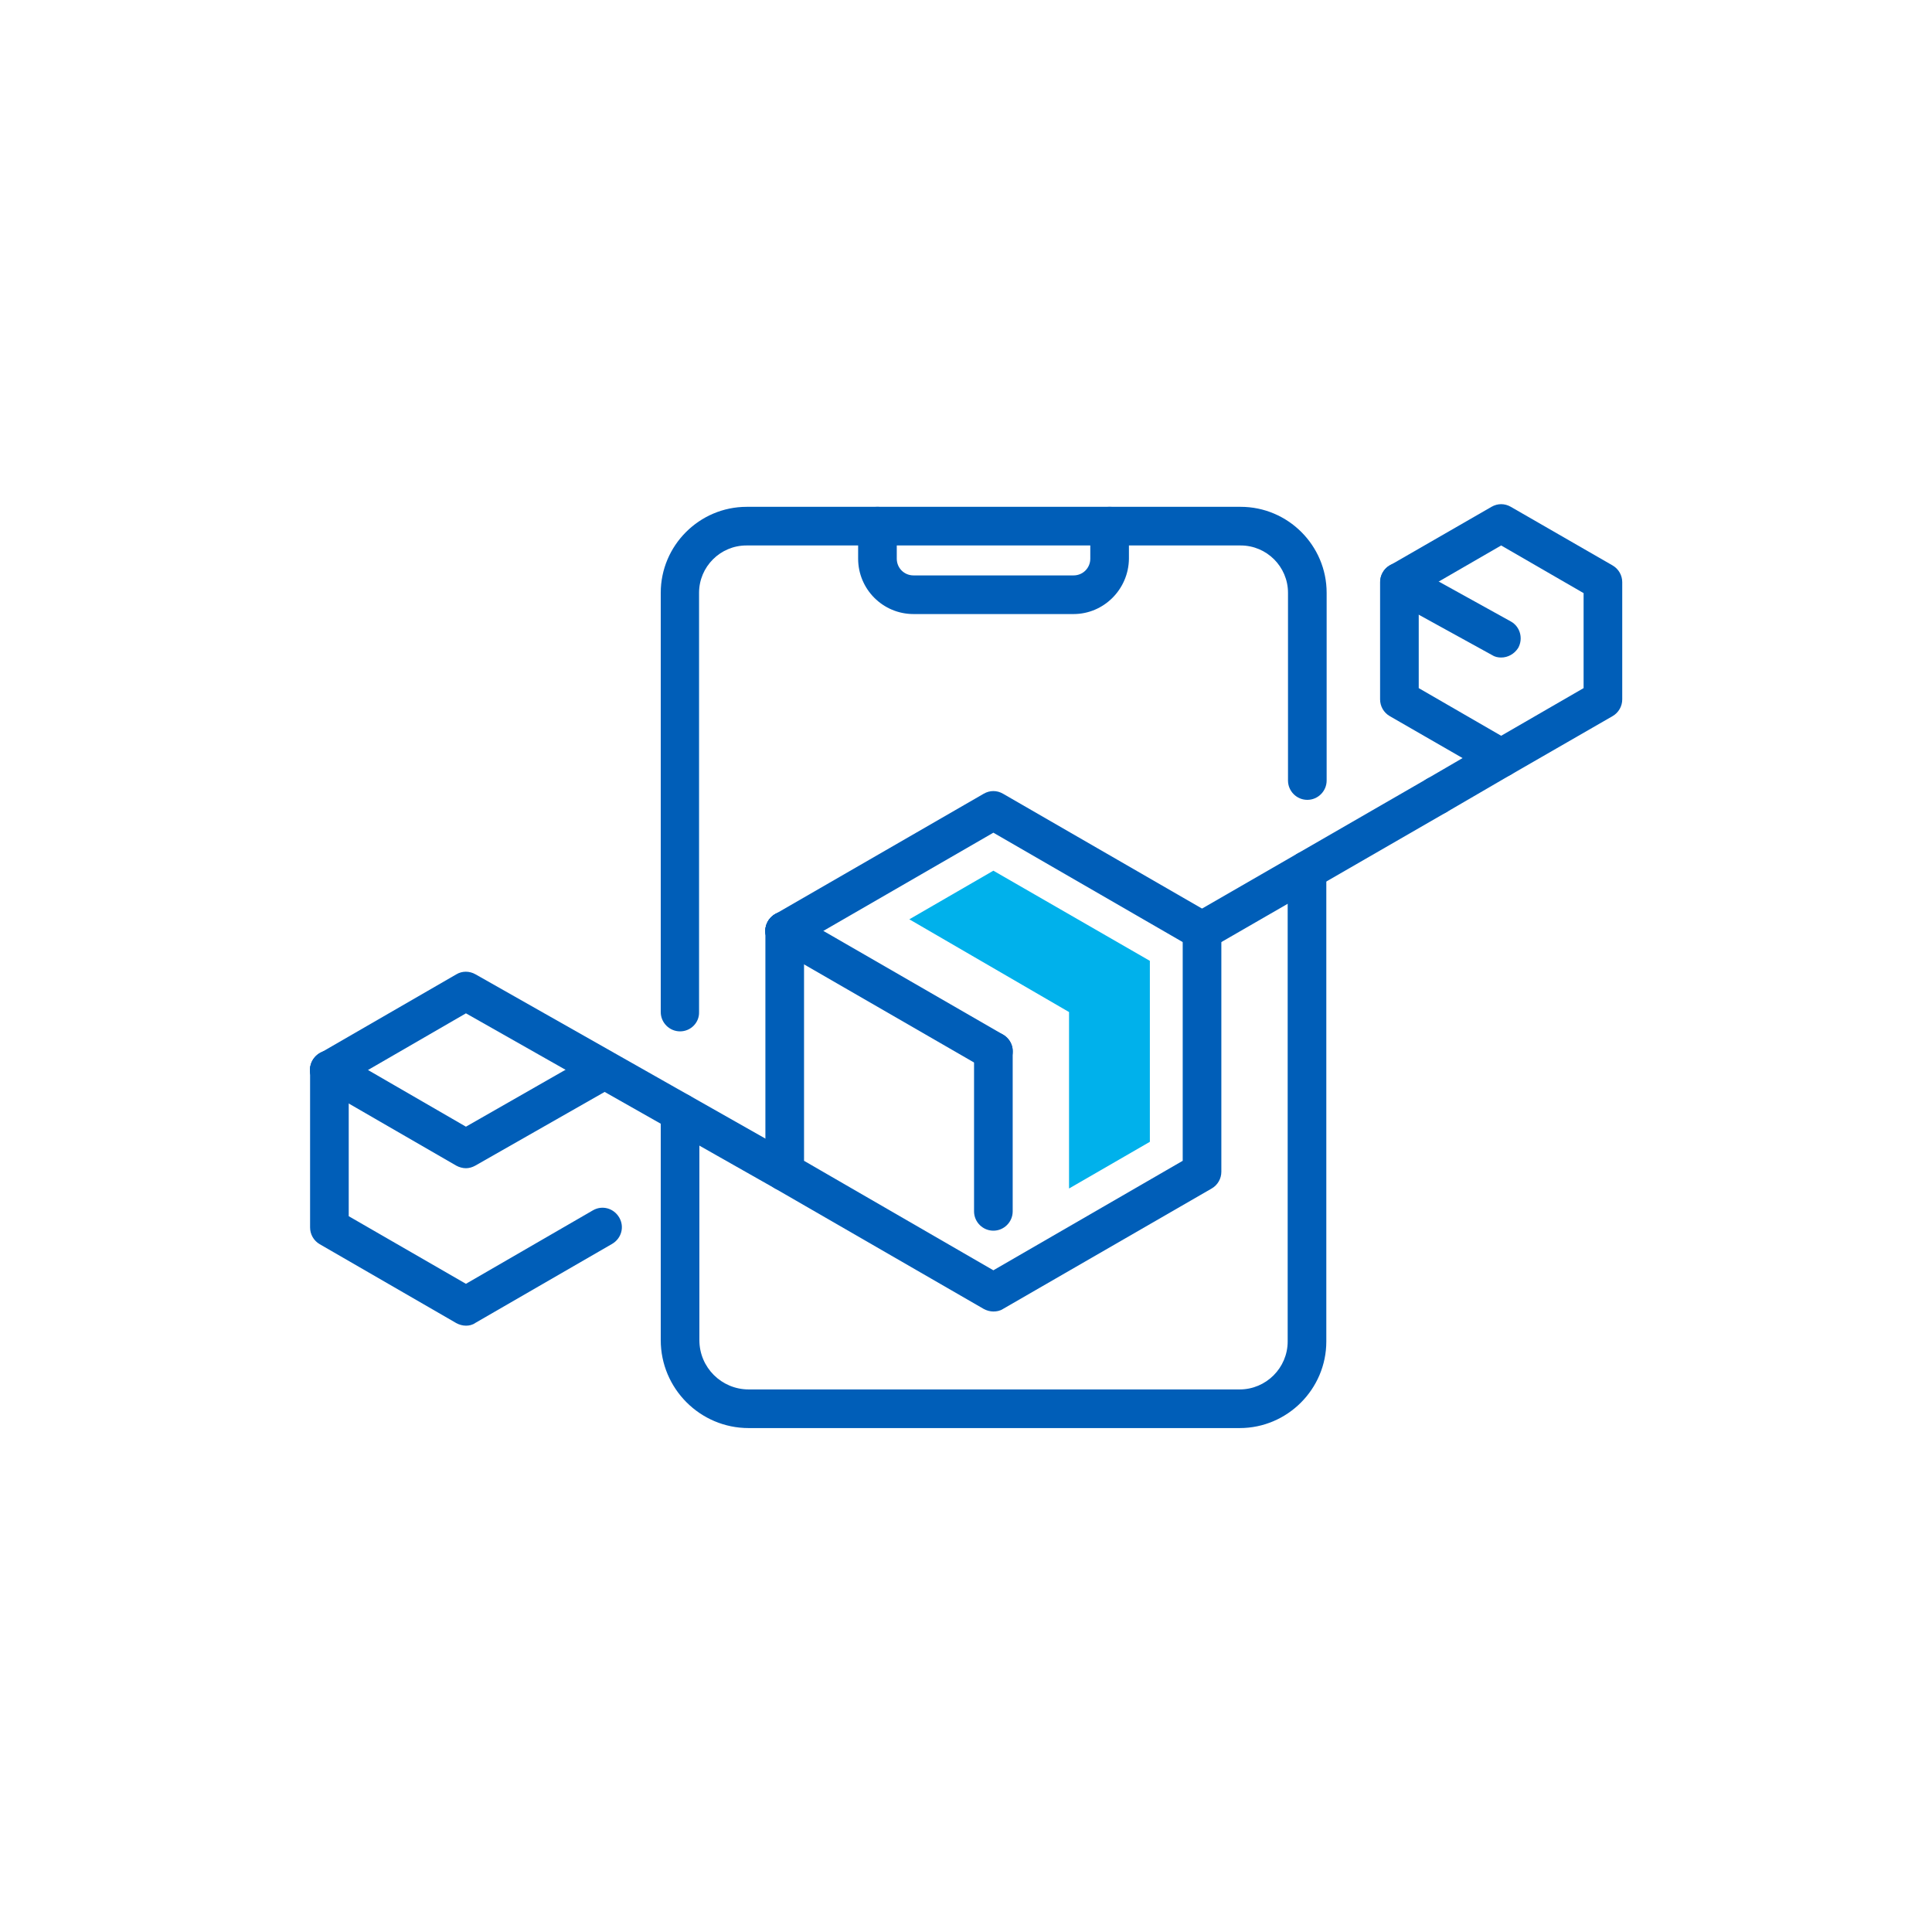
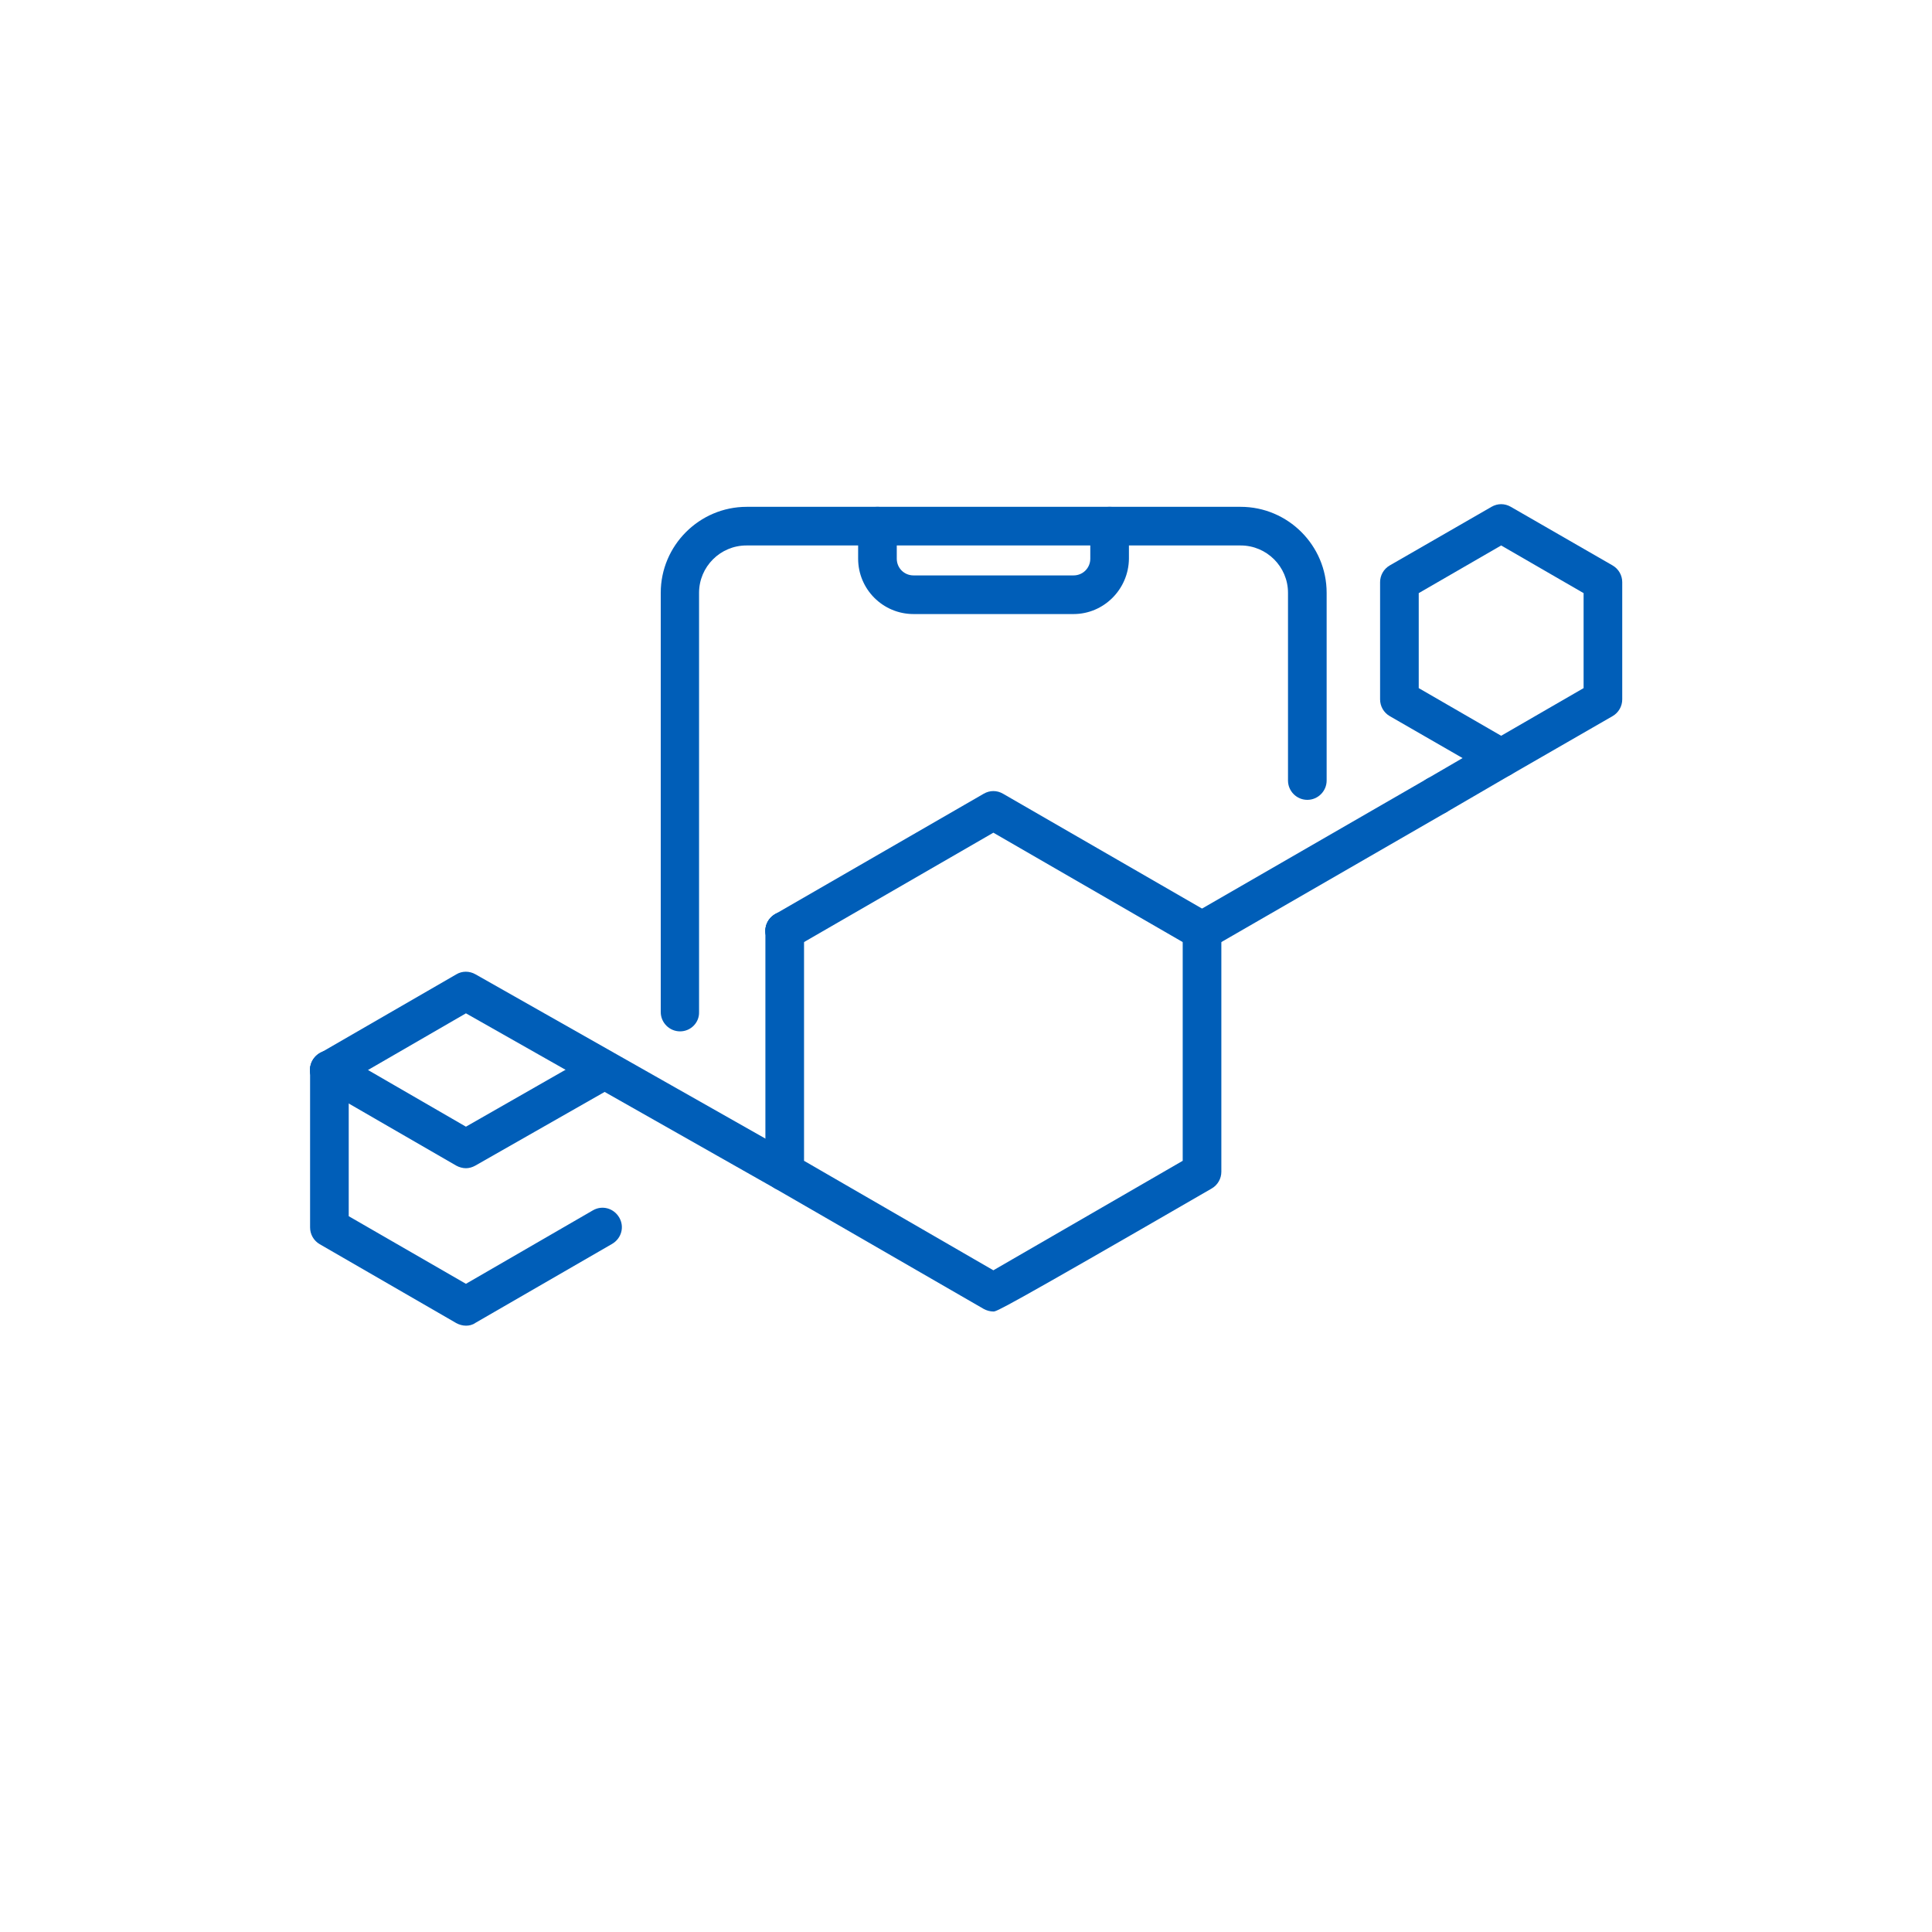
<svg xmlns="http://www.w3.org/2000/svg" version="1.1" id="Layer_1" x="0px" y="0px" viewBox="0 0 600 600" style="enable-background:new 0 0 600 600;" xml:space="preserve">
  <style type="text/css">
	.st0{fill:#005EB8;}
	.st1{fill:none;stroke:#005EB8;stroke-width:12;stroke-linecap:round;stroke-linejoin:round;stroke-miterlimit:10;}
	.st2{fill:#00B1EB;}
</style>
  <g>
    <path class="st0" d="M373.3,295.1c-1,0-2-0.3-3-0.8l-61.8-35.7l-61.8,35.7c-2.9,1.7-6.5,0.7-8.2-2.2c-1.7-2.9-0.7-6.5,2.2-8.2   l64.8-37.4c1.9-1.1,4.1-1.1,6,0l64.8,37.4c2.9,1.7,3.9,5.3,2.2,8.2C377.4,294,375.4,295.1,373.3,295.1z" />
-     <path class="st0" d="M308.5,407.3c-1,0-2.1-0.3-3-0.8l-64.8-37.4c-1.9-1.1-3-3.1-3-5.2v-74.8c0-3.3,2.7-6,6-6s6,2.7,6,6v71.4   l58.8,34l58.8-34v-71.4c0-3.3,2.7-6,6-6s6,2.7,6,6v74.8c0,2.1-1.1,4.1-3,5.2l-64.8,37.4C310.6,407.1,309.5,407.3,308.5,407.3z" />
-     <path class="st0" d="M308.5,382.2c-3.3,0-6-2.7-6-6v-49.7c0-3.3,2.7-6,6-6s6,2.7,6,6v49.7C314.5,379.5,311.8,382.2,308.5,382.2z" />
+     <path class="st0" d="M308.5,407.3c-1,0-2.1-0.3-3-0.8l-64.8-37.4c-1.9-1.1-3-3.1-3-5.2v-74.8c0-3.3,2.7-6,6-6s6,2.7,6,6v71.4   l58.8,34l58.8-34v-71.4c0-3.3,2.7-6,6-6s6,2.7,6,6v74.8c0,2.1-1.1,4.1-3,5.2C310.6,407.1,309.5,407.3,308.5,407.3z" />
    <path class="st0" d="M373.3,295.1c-2.1,0-4.1-1.1-5.2-3c-1.7-2.9-0.7-6.5,2.2-8.2l72.8-42c2.9-1.7,6.5-0.7,8.2,2.2   c1.7,2.9,0.7,6.5-2.2,8.2l-72.8,42C375.4,294.8,374.3,295.1,373.3,295.1z" />
    <path class="st0" d="M446.1,253.1c-2.1,0-4.1-1.1-5.2-3c-1.7-2.9-0.7-6.5,2.2-8.2l20.1-11.7c2.9-1.7,6.5-0.7,8.2,2.2   c1.7,2.9,0.7,6.5-2.2,8.2l-20.1,11.7C448.2,252.8,447.1,253.1,446.1,253.1z" />
    <path class="st0" d="M466.2,241.4c-1,0-2.1-0.3-3-0.8l-31.6-18.2c-1.9-1.1-3-3.1-3-5.2v-36.4c0-2.1,1.1-4.1,3-5.2l31.6-18.2   c1.9-1.1,4.1-1.1,6,0l31.6,18.2c1.9,1.1,3,3.1,3,5.2v36.4c0,2.1-1.1,4.1-3,5.2l-31.6,18.2C468.3,241.1,467.2,241.4,466.2,241.4z    M440.6,213.7l25.6,14.8l25.6-14.8v-29.5l-25.6-14.8l-25.6,14.8V213.7z" />
    <path class="st0" d="M144.7,362.8c-1,0-2.1-0.3-3-0.8l-42.4-24.5c-2.9-1.7-3.9-5.3-2.2-8.2c1.7-2.9,5.3-3.9,8.2-2.2l39.4,22.8   l39.9-22.8c2.9-1.6,6.5-0.6,8.2,2.2c1.6,2.9,0.6,6.5-2.2,8.2L147.6,362C146.7,362.5,145.7,362.8,144.7,362.8z" />
    <path class="st0" d="M144.7,411.7c-1,0-2.1-0.3-3-0.8l-42.4-24.5c-1.9-1.1-3-3.1-3-5.2v-49c0-3.3,2.7-6,6-6s6,2.7,6,6v45.5l36.4,21   l39.4-22.8c2.9-1.7,6.5-0.7,8.2,2.2s0.7,6.5-2.2,8.2l-42.4,24.5C146.7,411.5,145.7,411.7,144.7,411.7z" />
-     <path class="st0" d="M385,443.5H232.5c-15.1,0-27.3-12.3-27.3-27.3v-70.7c0-3.3,2.7-6,6-6s6,2.7,6,6v70.7c0,8.5,6.9,15.3,15.3,15.3   H385c8.2,0,14.9-6.7,14.9-14.9V270.3c0-3.3,2.7-6,6-6s6,2.7,6,6v146.3C411.9,431.4,399.8,443.5,385,443.5z" />
    <path class="st0" d="M211.2,320.3c-3.3,0-6-2.7-6-6V184.1c0-14.7,12-26.7,26.7-26.7h153.4c14.7,0,26.7,12,26.7,26.7v58.3   c0,3.3-2.7,6-6,6s-6-2.7-6-6v-58.3c0-8.1-6.6-14.7-14.7-14.7H231.8c-8.1,0-14.7,6.6-14.7,14.7v130.2   C217.2,317.6,214.5,320.3,211.2,320.3z" />
    <path class="st0" d="M333.4,190.7h-49.7c-9.5,0-17.2-7.7-17.2-17.2v-10.1c0-3.3,2.7-6,6-6s6,2.7,6,6v10.1c0,2.9,2.3,5.2,5.2,5.2   h49.7c2.9,0,5.2-2.3,5.2-5.2v-10.1c0-3.3,2.7-6,6-6s6,2.7,6,6v10.1C350.5,183,342.8,190.7,333.4,190.7z" />
-     <path class="st0" d="M466.2,204.2c-1,0-2-0.2-2.9-0.8L431.7,186c-2.9-1.6-3.9-5.3-2.3-8.2c1.6-2.9,5.3-3.9,8.2-2.3l31.6,17.5   c2.9,1.6,3.9,5.3,2.3,8.2C470.3,203.1,468.3,204.2,466.2,204.2z" />
-     <path class="st0" d="M308.5,332.5c-1,0-2-0.3-3-0.8l-64.8-37.4c-2.9-1.7-3.9-5.3-2.2-8.2s5.3-3.9,8.2-2.2l64.8,37.4   c2.9,1.7,3.9,5.3,2.2,8.2C312.6,331.4,310.6,332.5,308.5,332.5z" />
    <path class="st0" d="M243.7,369.9c-1,0-2-0.3-3-0.8l-96-54.4l-39.4,22.8c-2.9,1.7-6.5,0.7-8.2-2.2c-1.7-2.9-0.7-6.5,2.2-8.2   l42.4-24.5c1.8-1.1,4.1-1.1,6,0l99,56.1c2.9,1.6,3.9,5.3,2.3,8.2C247.8,368.8,245.8,369.9,243.7,369.9z" />
    <polygon class="st1" points="243.7,289.1 243.7,289.1 243.7,289.1  " />
-     <polygon class="st2" points="282.4,285.5 332,314.3 332,369.1 357.1,354.6 357.1,298.4 308.5,270.4  " />
  </g>
</svg>